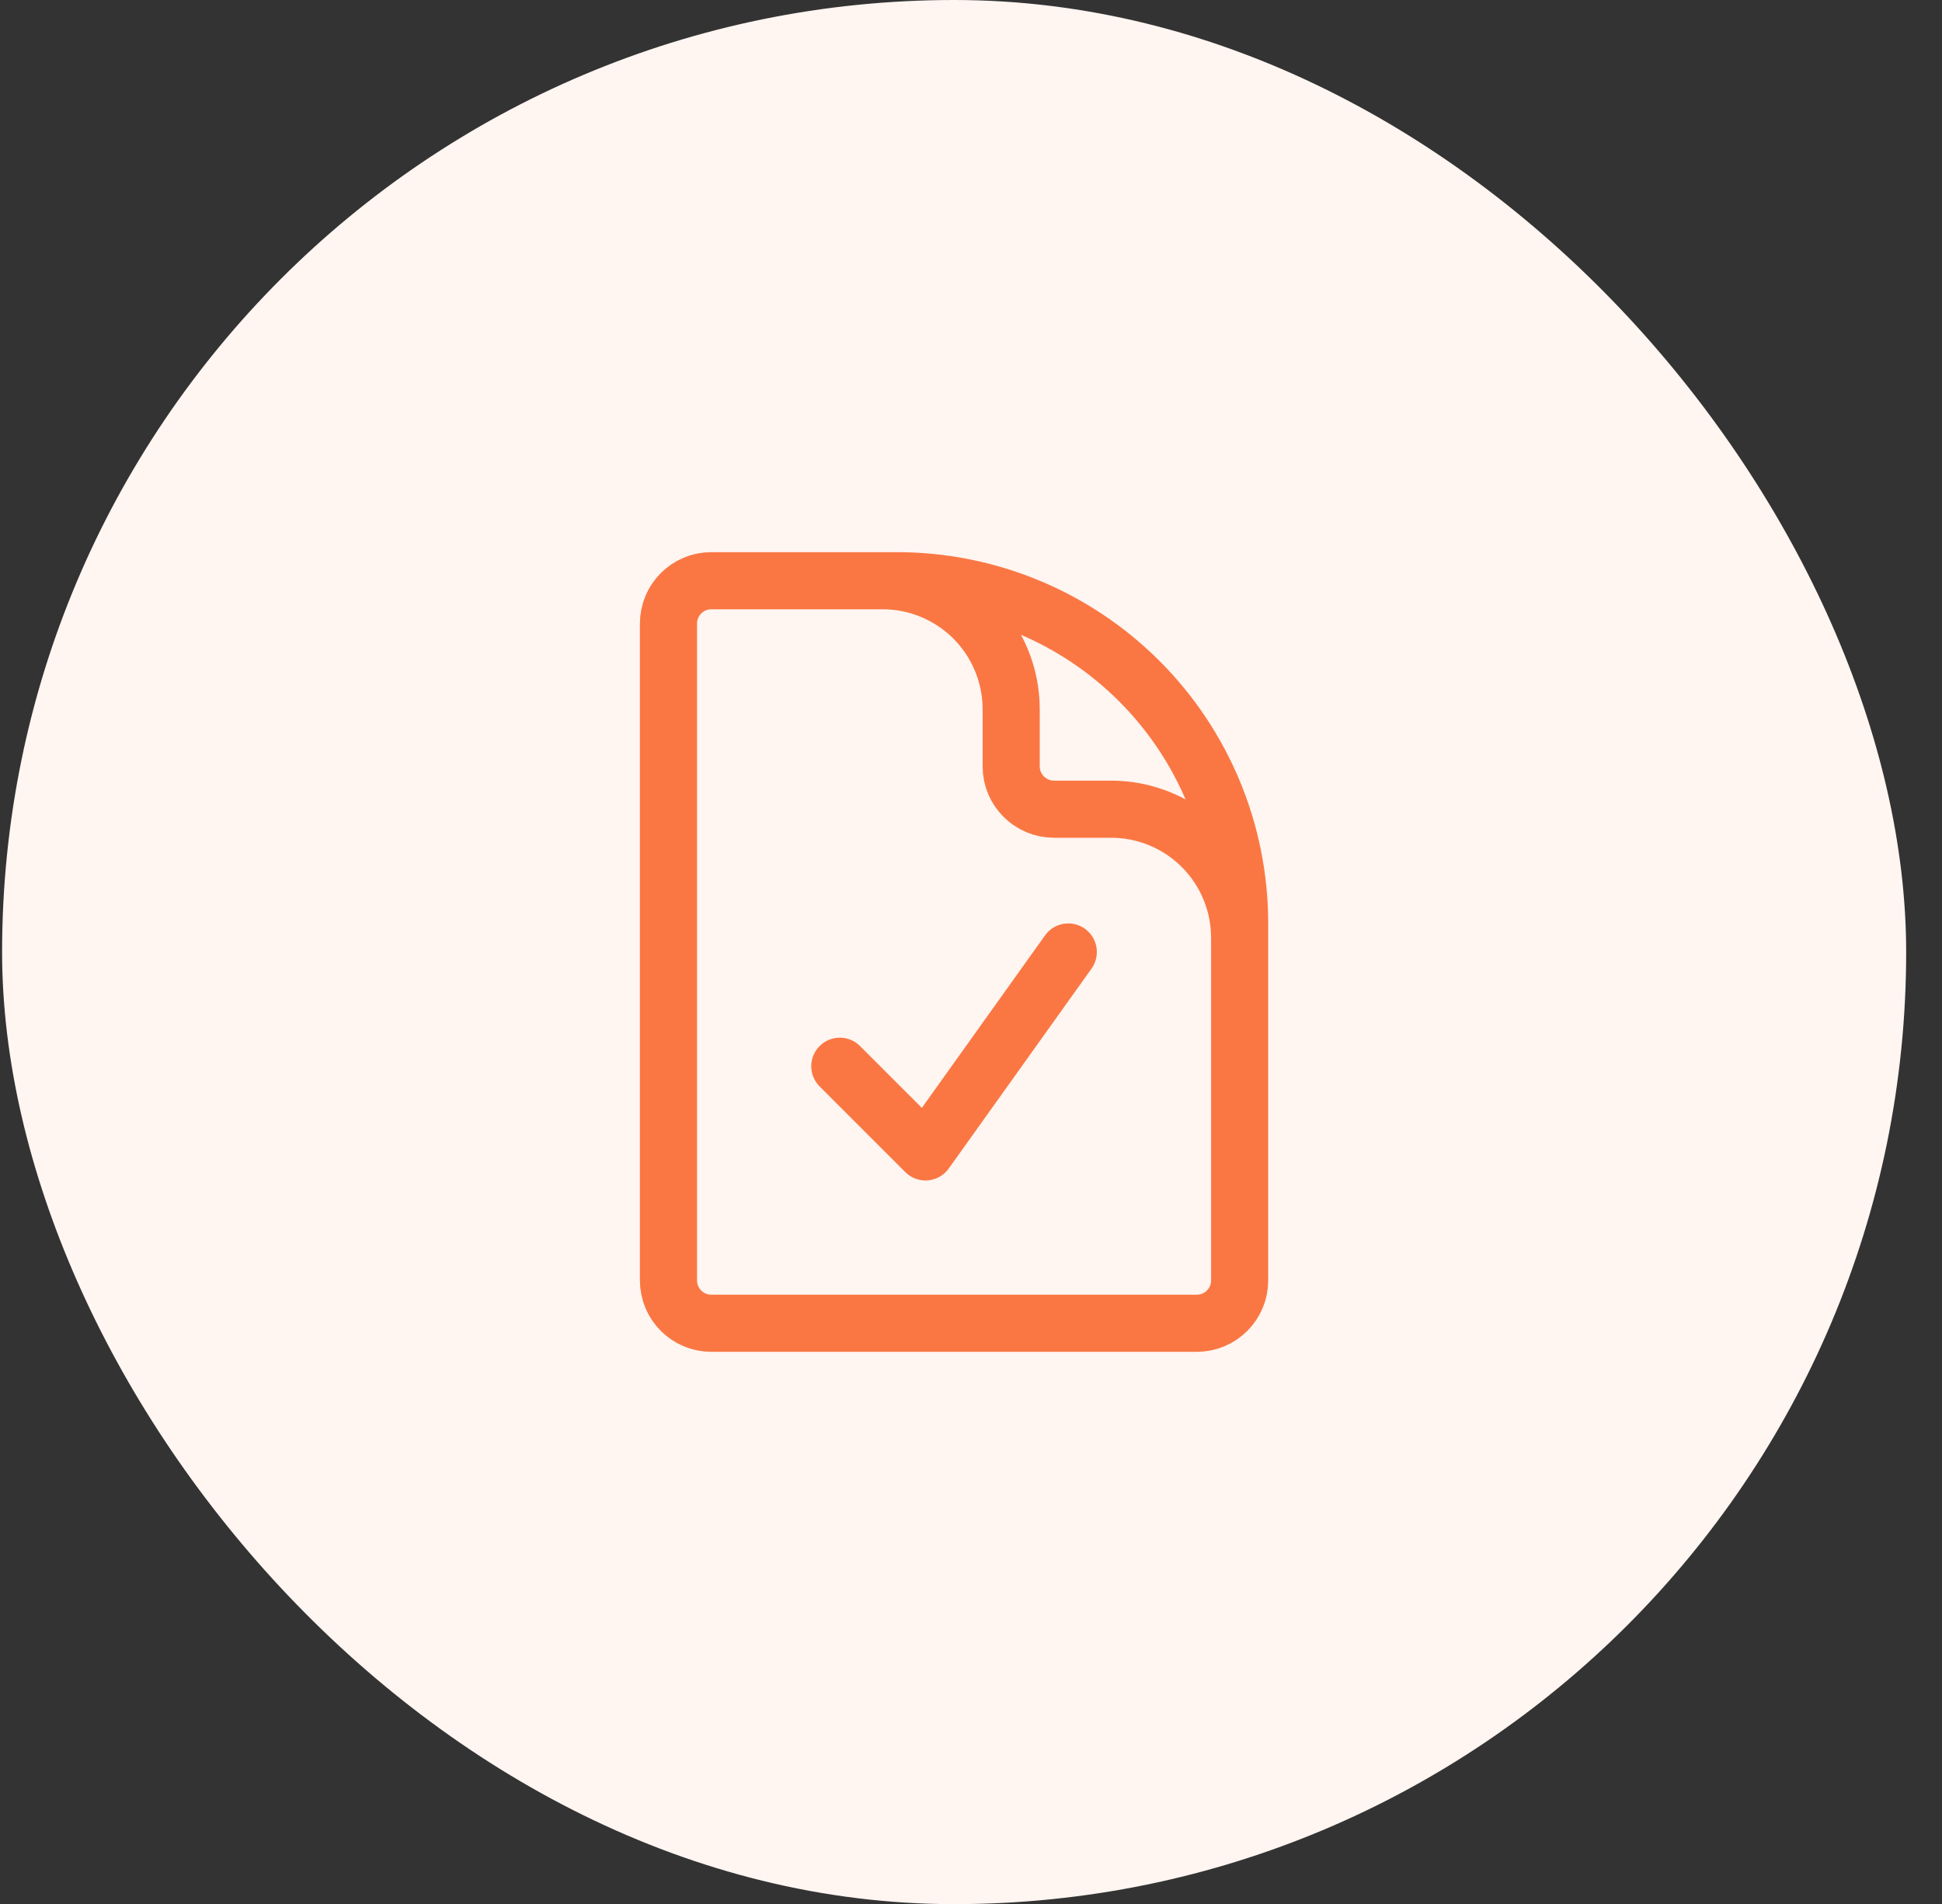
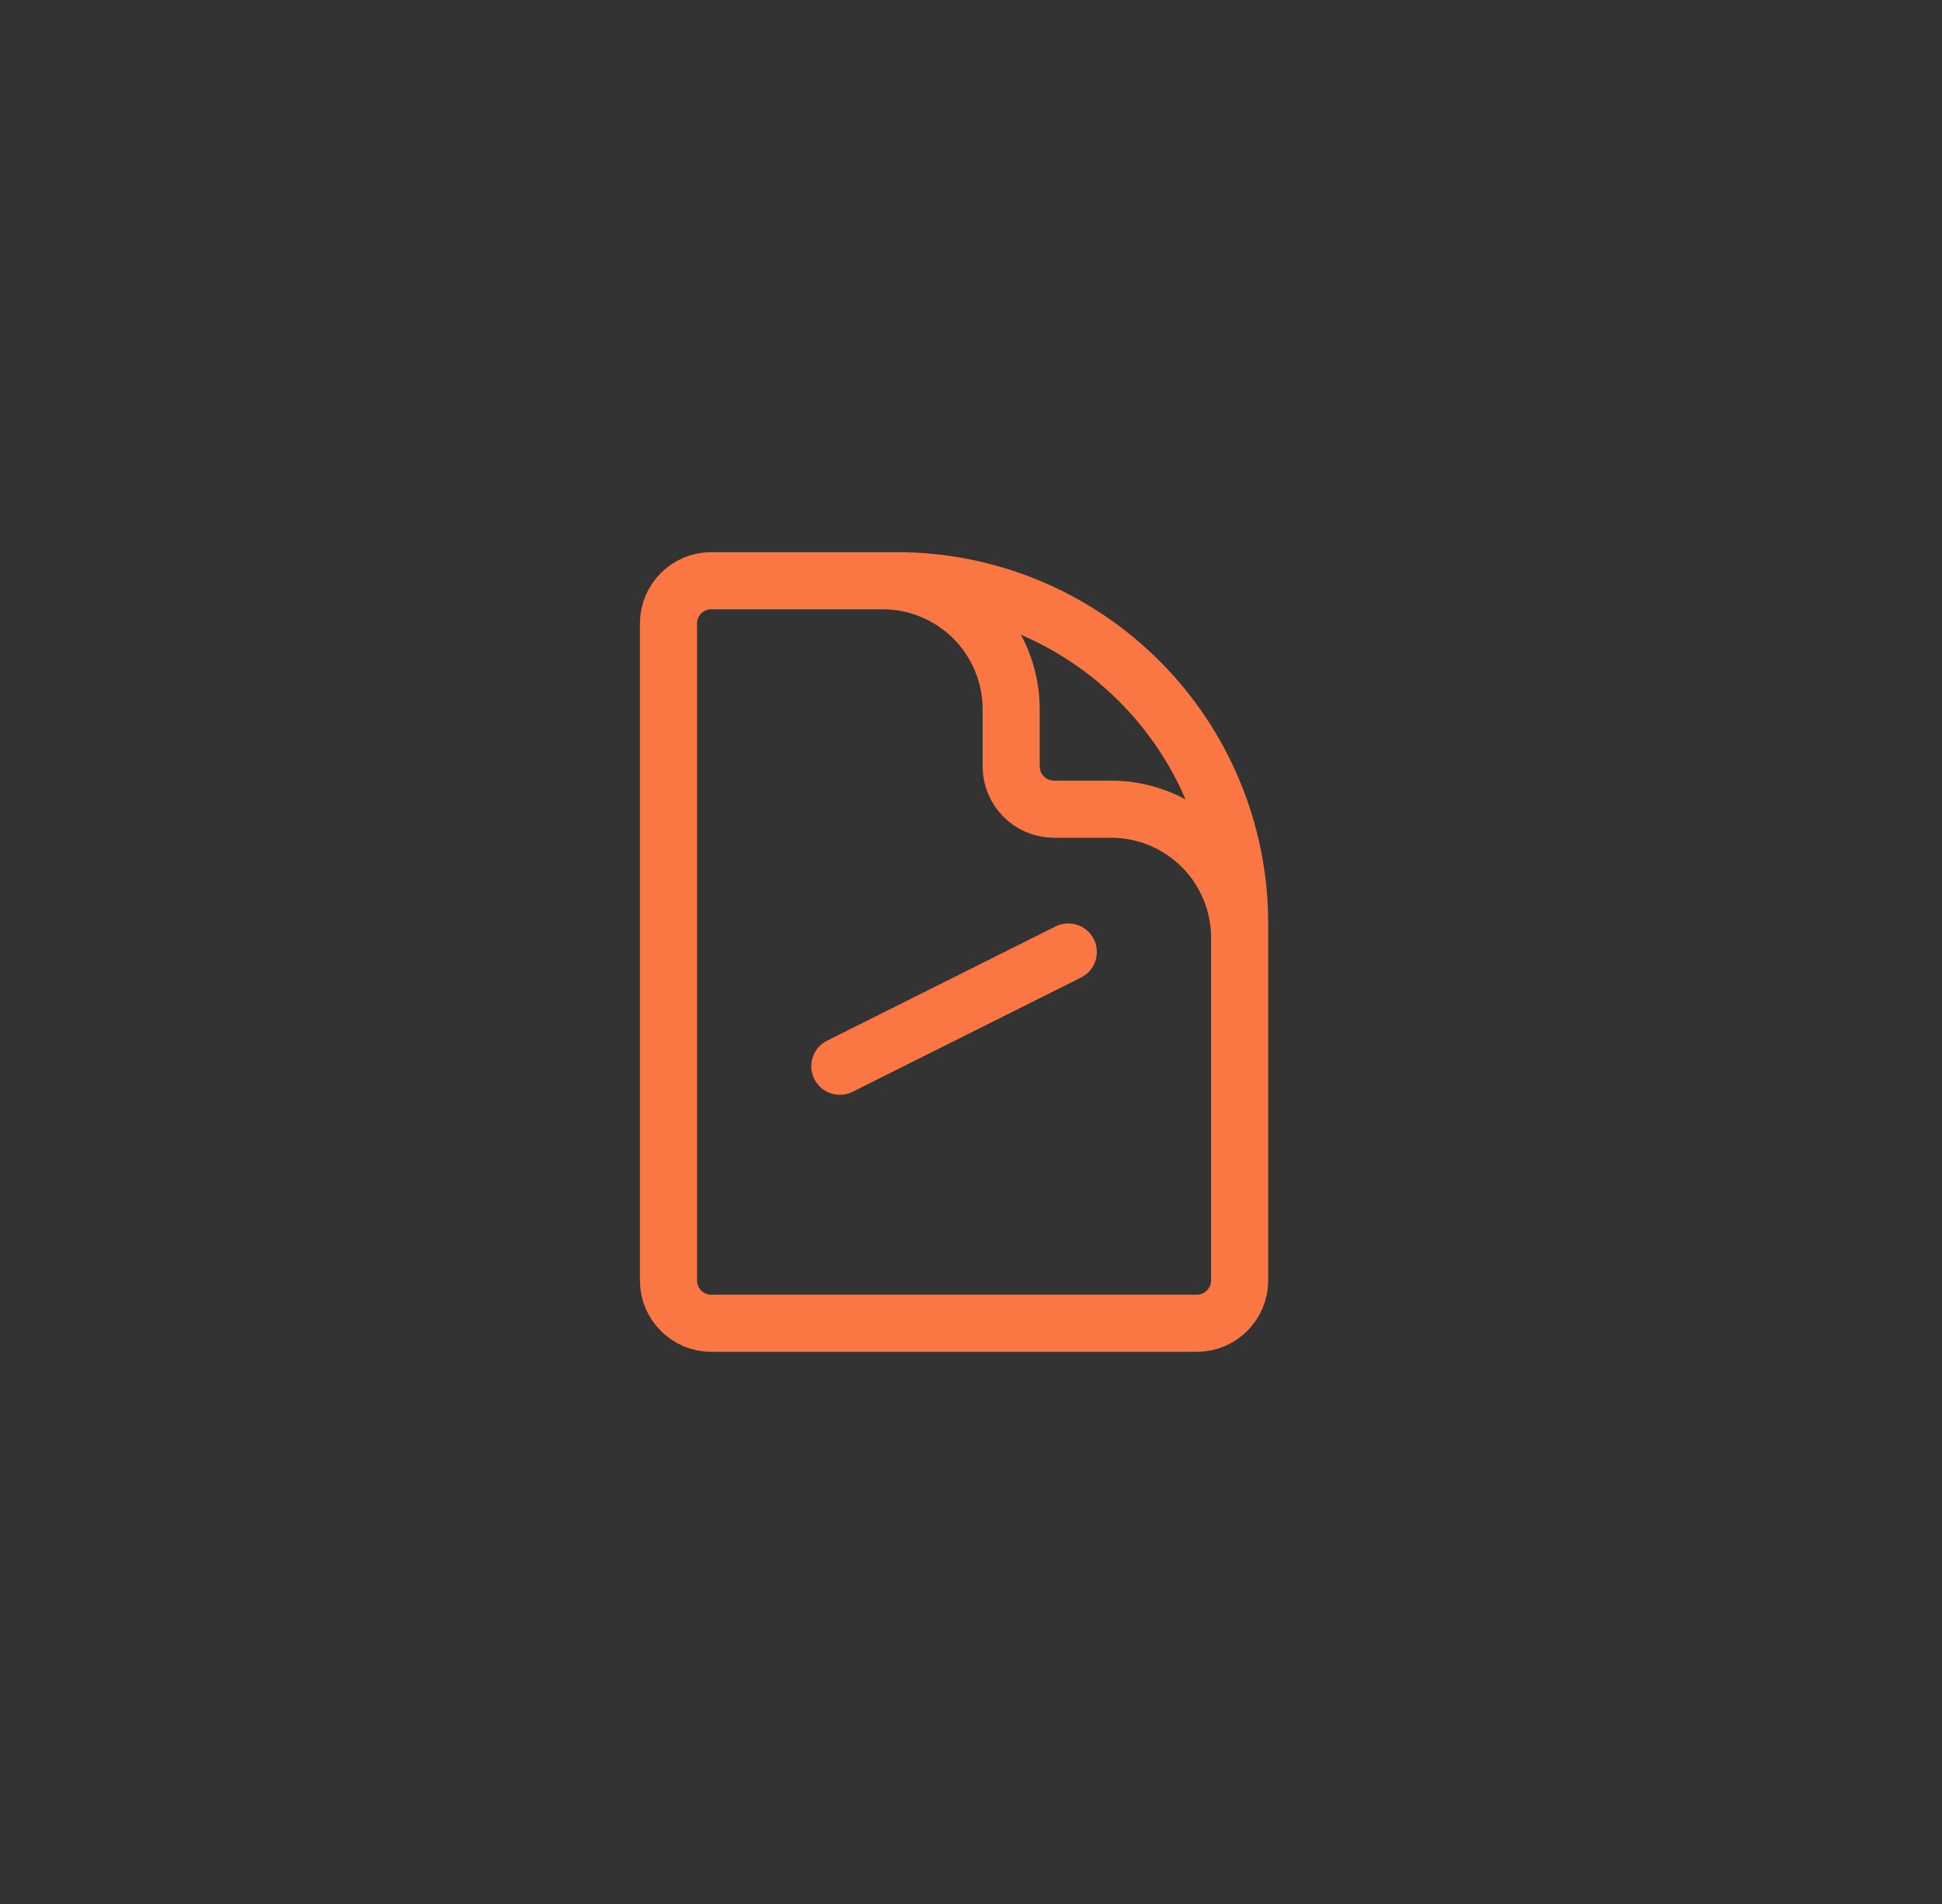
<svg xmlns="http://www.w3.org/2000/svg" width="51" height="50" viewBox="0 0 51 50" fill="none">
  <rect x="0" y="0" width="51" height="50" fill="#333333" stroke="none" />
-   <rect x="0.055" width="50.004" height="50.004" rx="25.002" fill="#FFF5F1" />
-   <path d="M23.18 15.25H18.68C18.059 15.25 17.555 15.754 17.555 16.375V33.625C17.555 34.246 18.059 34.75 18.68 34.75H31.43C32.051 34.75 32.555 34.246 32.555 33.625V24.625M23.18 15.25H23.555C25.942 15.25 28.231 16.198 29.919 17.886C31.607 19.574 32.555 21.863 32.555 24.25V24.625M23.18 15.25C24.075 15.25 24.933 15.606 25.566 16.238C26.199 16.871 26.555 17.73 26.555 18.625V20.125C26.555 20.746 27.059 21.25 27.68 21.25H29.18C30.075 21.25 30.933 21.606 31.566 22.238C32.199 22.872 32.555 23.73 32.555 24.625M22.055 28L24.305 30.25L28.055 25" stroke="#FA7743" stroke-width="1.5" stroke-linecap="round" stroke-linejoin="round" />
+   <path d="M23.18 15.25H18.68C18.059 15.25 17.555 15.754 17.555 16.375V33.625C17.555 34.246 18.059 34.75 18.68 34.75H31.43C32.051 34.75 32.555 34.246 32.555 33.625V24.625M23.18 15.25H23.555C25.942 15.25 28.231 16.198 29.919 17.886C31.607 19.574 32.555 21.863 32.555 24.25V24.625M23.18 15.25C24.075 15.25 24.933 15.606 25.566 16.238C26.199 16.871 26.555 17.73 26.555 18.625V20.125C26.555 20.746 27.059 21.25 27.68 21.25H29.18C30.075 21.25 30.933 21.606 31.566 22.238C32.199 22.872 32.555 23.73 32.555 24.625M22.055 28L28.055 25" stroke="#FA7743" stroke-width="1.5" stroke-linecap="round" stroke-linejoin="round" />
</svg>